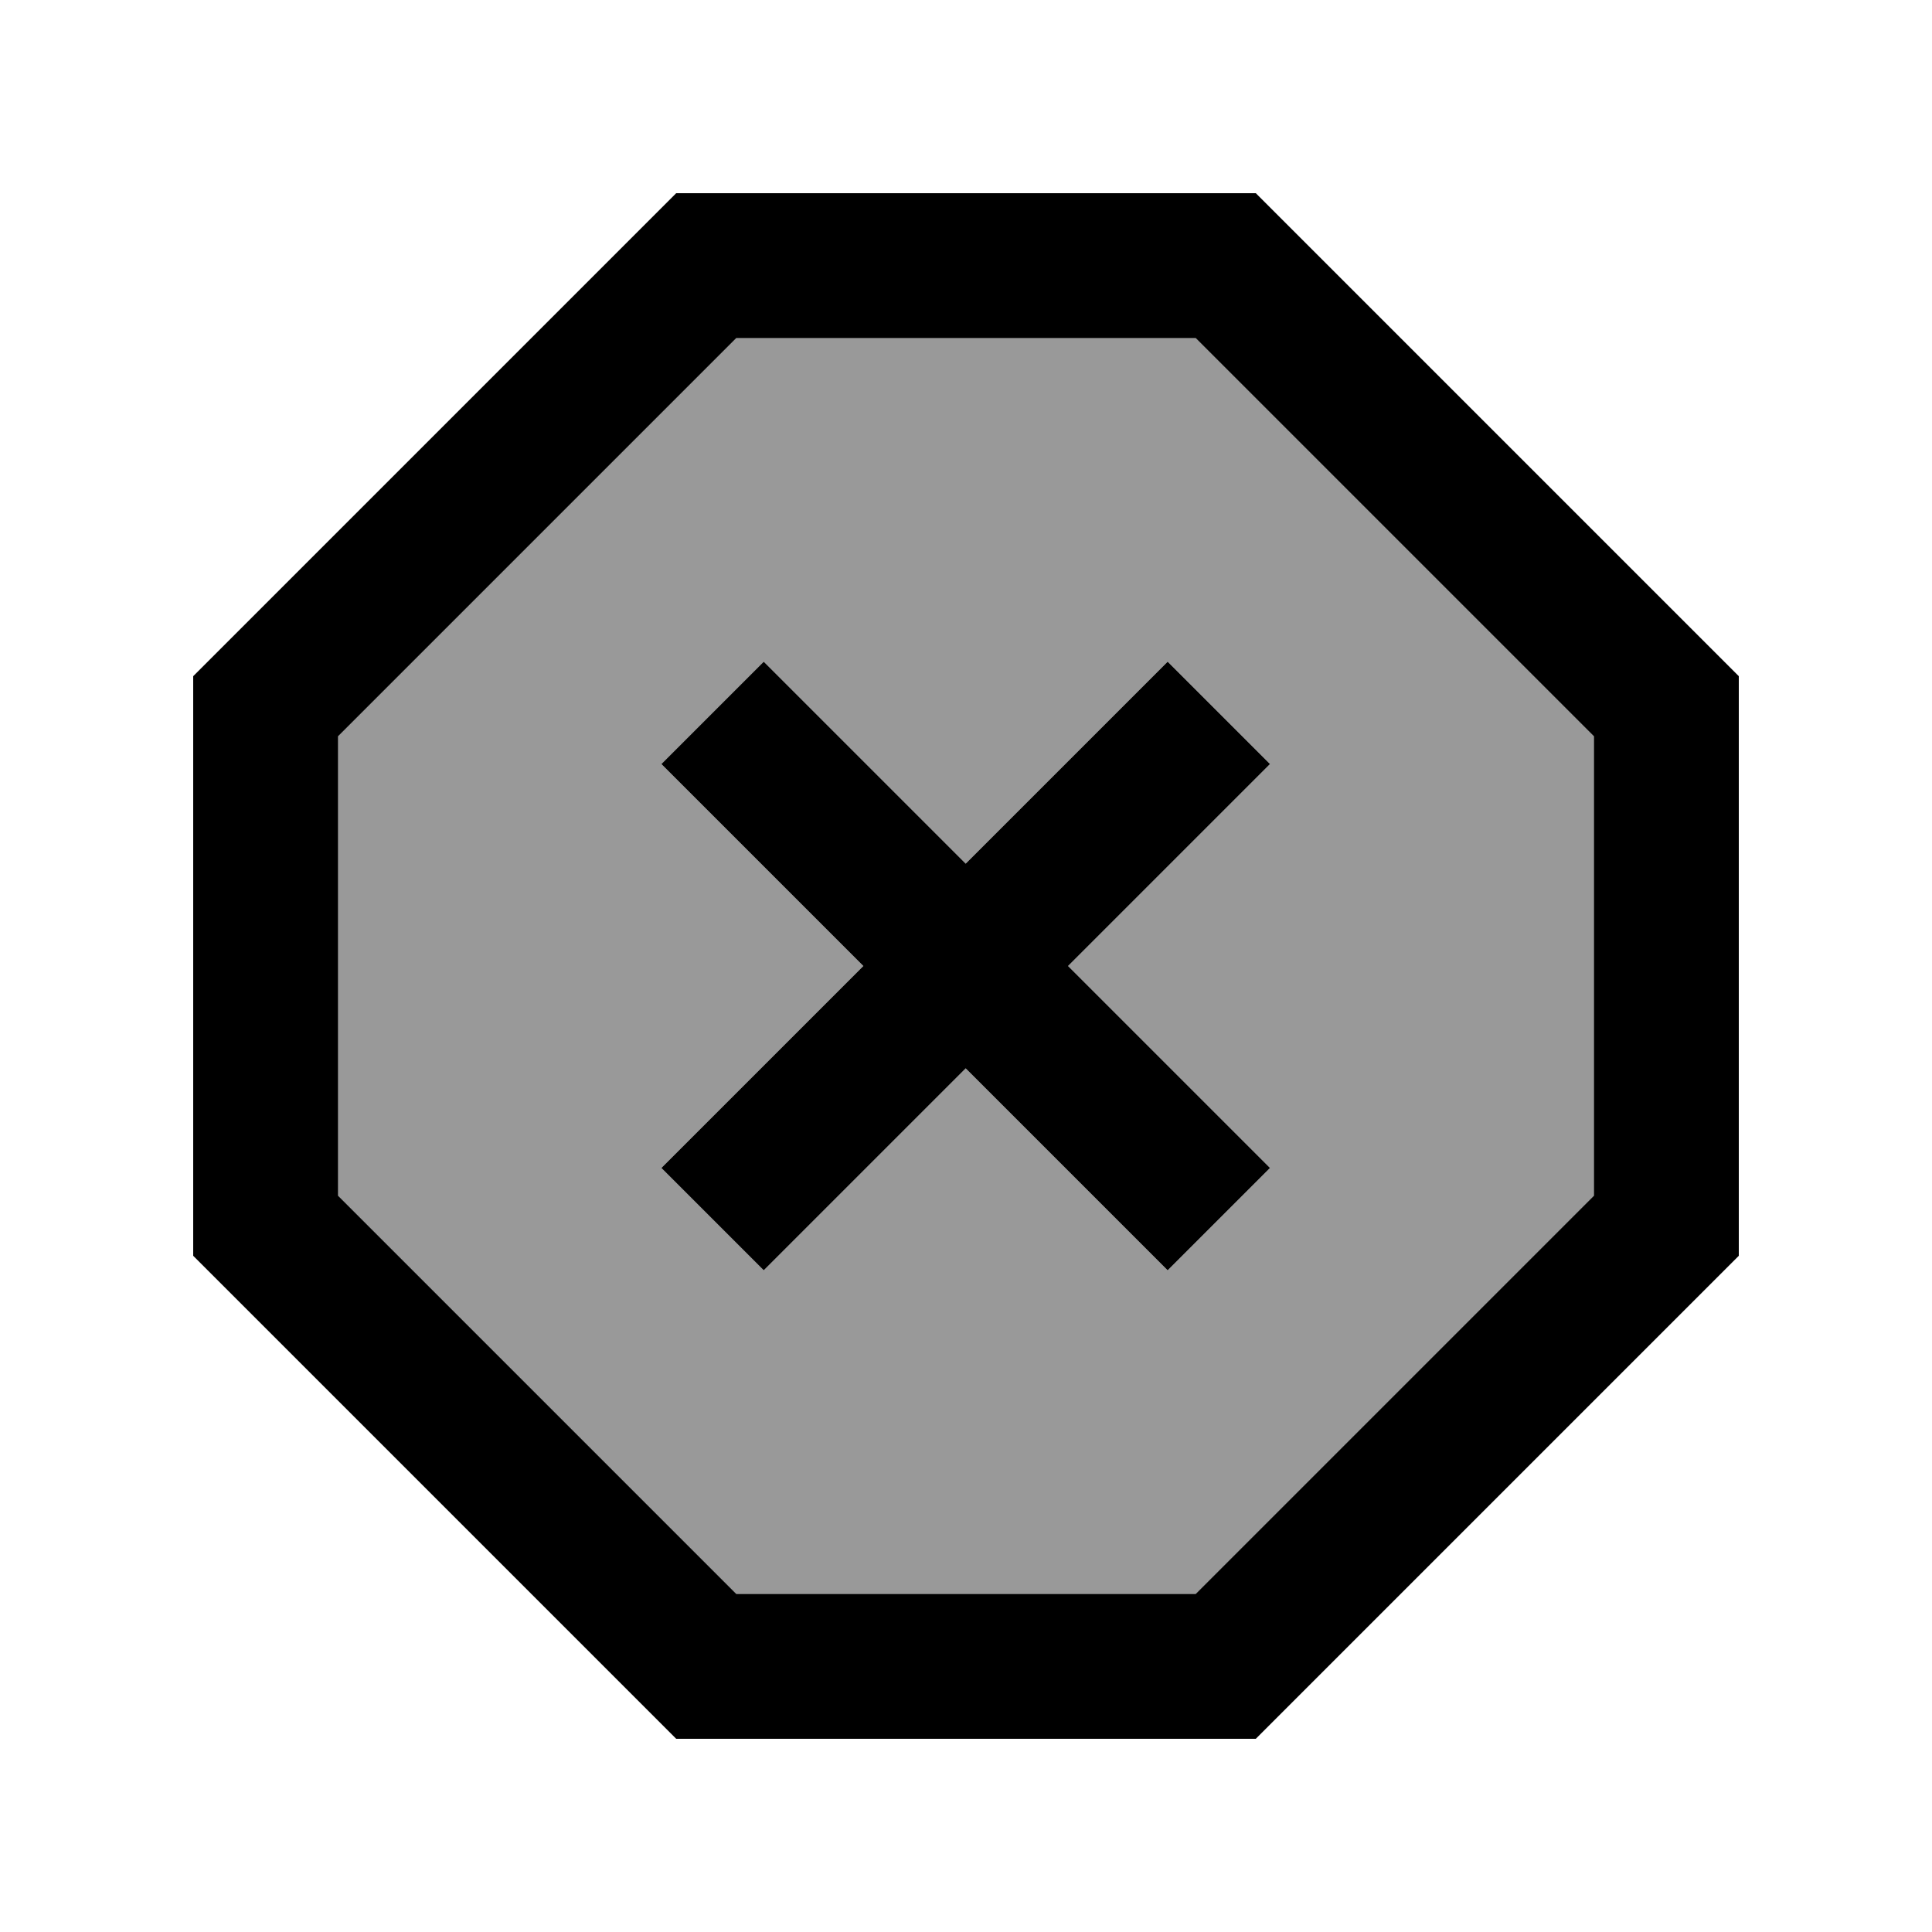
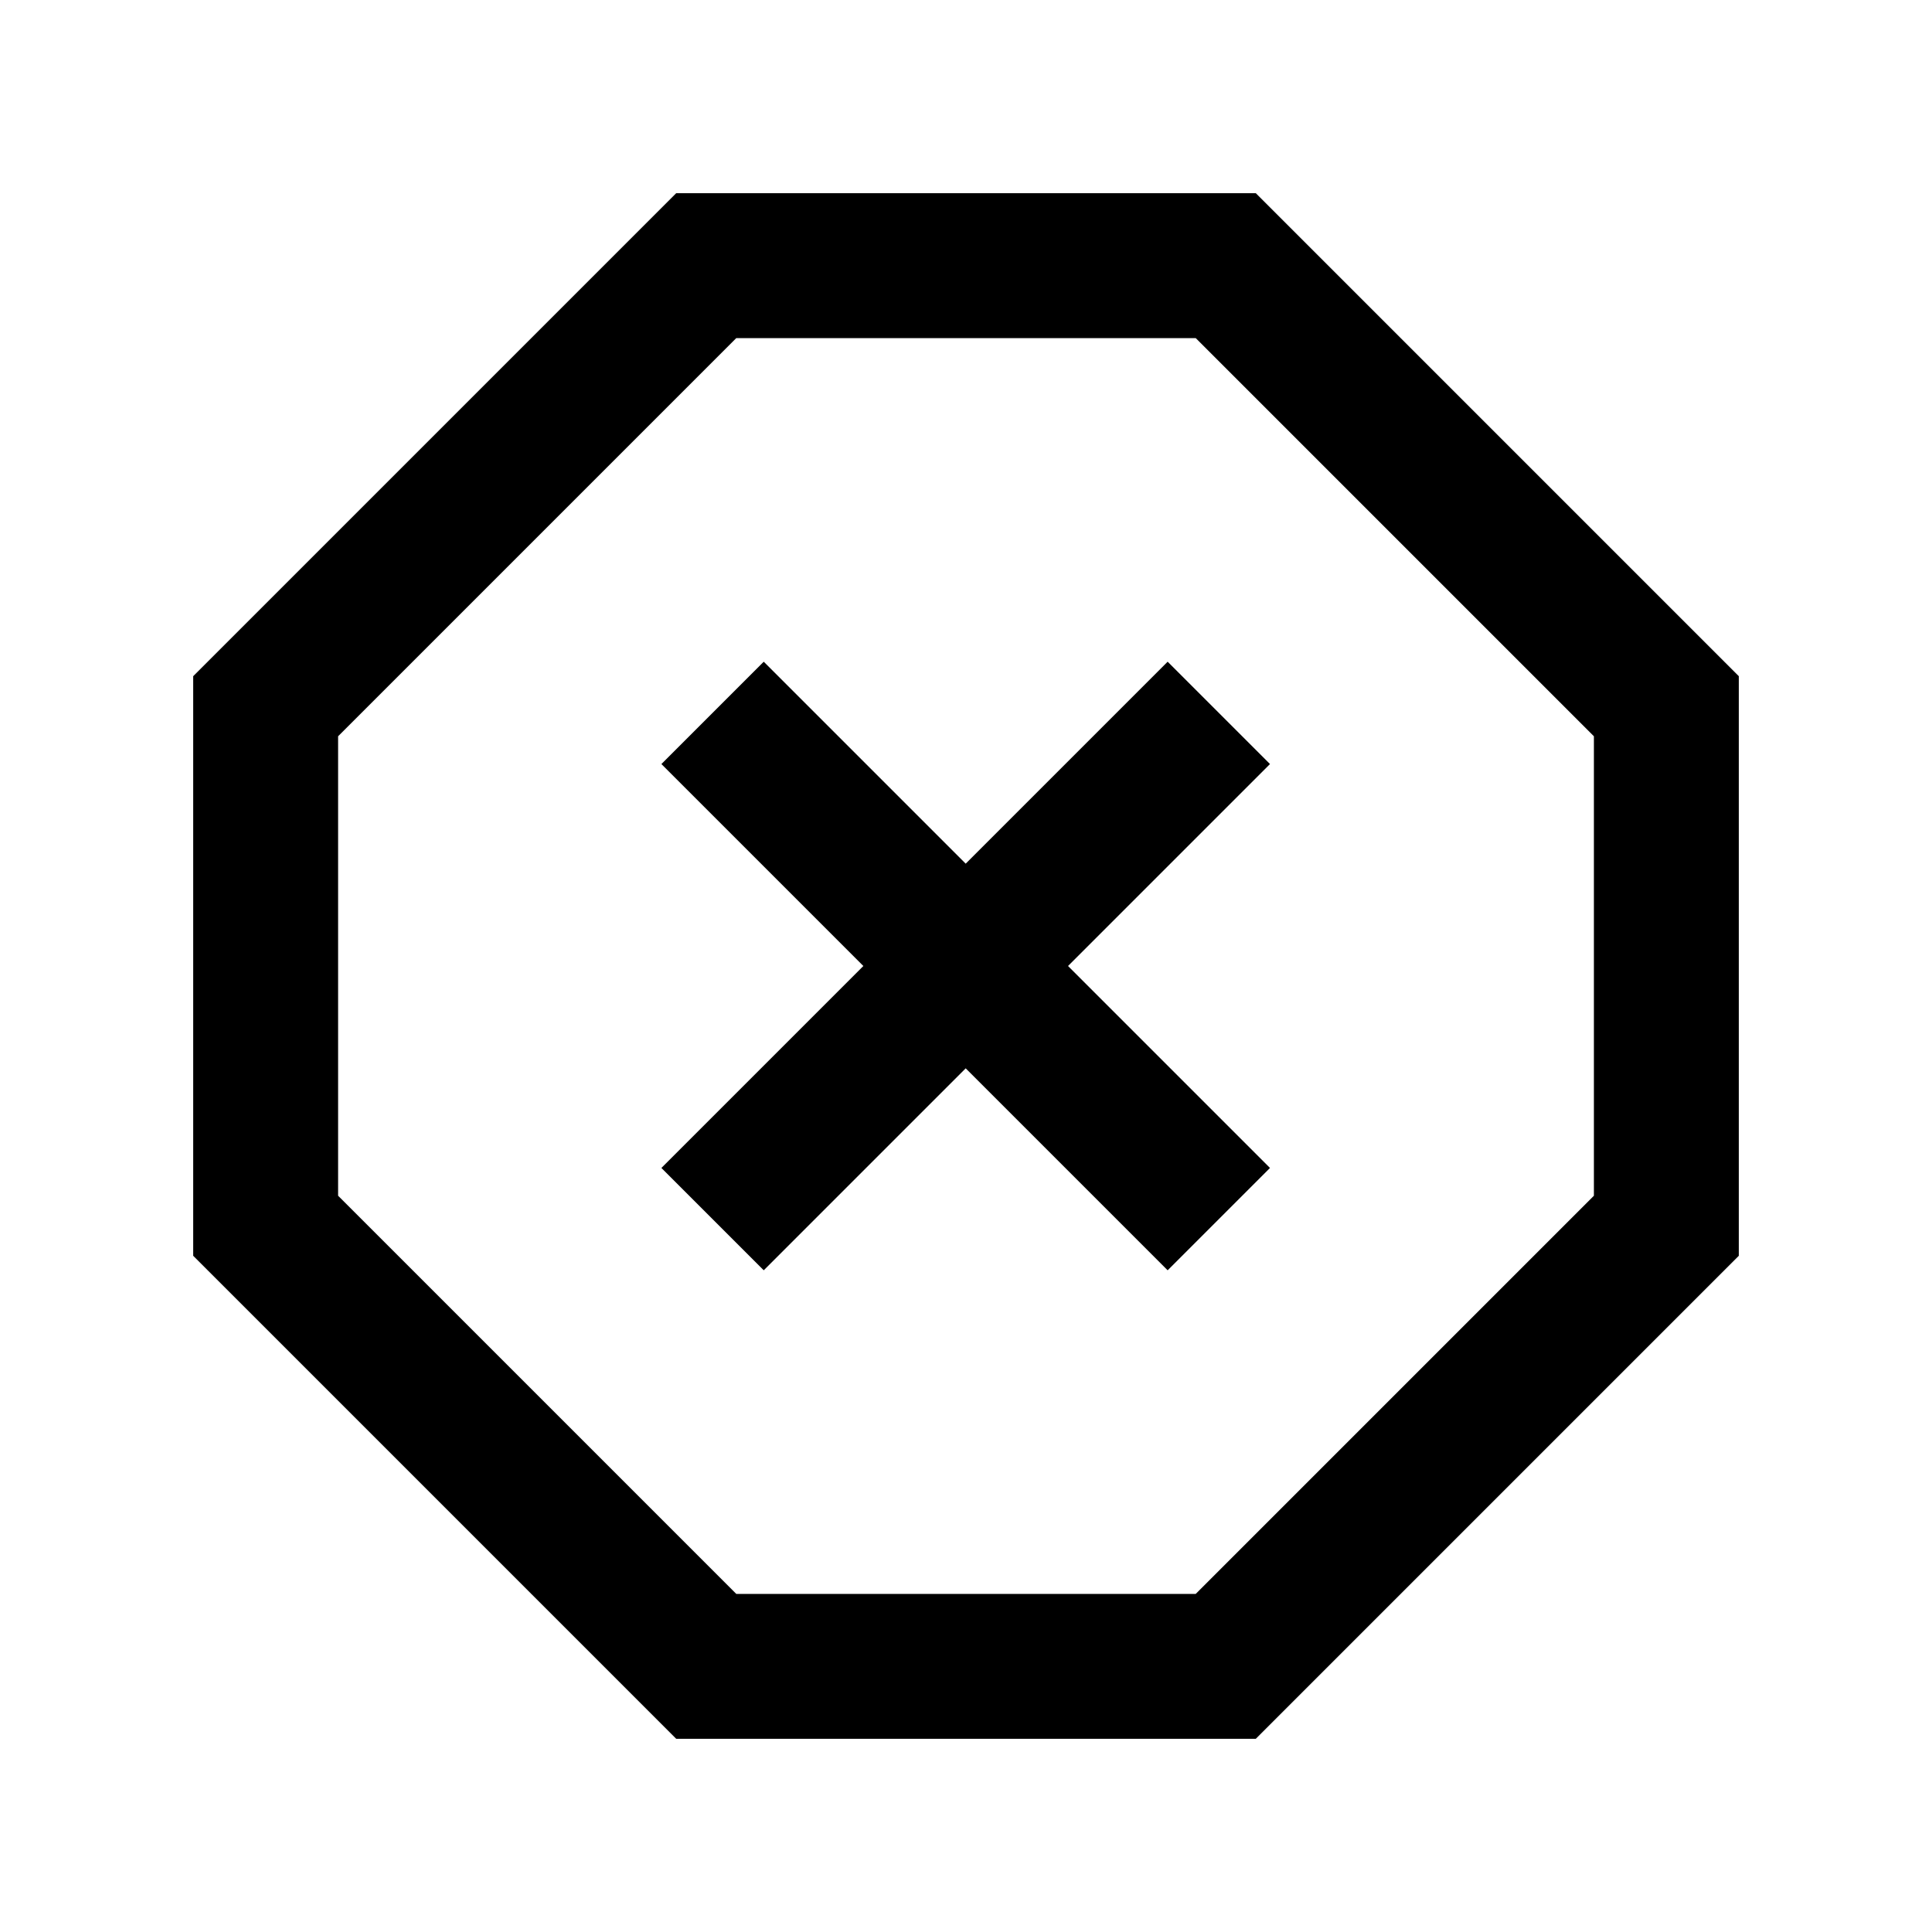
<svg xmlns="http://www.w3.org/2000/svg" viewBox="0 0 640 640">
-   <path opacity=".4" fill="currentColor" d="M112 243.9L112 396.1L243.9 528L396.1 528L528 396.1L528 243.9L396.1 112L243.9 112L112 243.9zM219.1 253.1L253 219.2L319.9 286.1C358.7 247.3 381 225 386.8 219.2L420.7 253.1C414.9 258.9 392.6 281.2 353.8 320C392.6 358.8 414.9 381.1 420.7 386.9L386.8 420.8C381 415 358.7 392.7 319.9 353.9C281.1 392.7 258.8 415 253 420.8L219.1 386.9C224.9 381.1 247.2 358.8 286 320C247.2 281.2 224.9 258.9 219.1 253.1z" />
  <path fill="currentColor" d="M112 396.1L112 243.9L243.9 112L396.1 112L528 243.9L528 396.1L396.1 528L243.9 528L112 396.1zM224 64L64 224L64 416L224 576L416 576L576 416L576 224L416 64L224 64zM236.1 369.9L219.1 386.9L253 420.8C258.8 415 281.1 392.7 319.9 353.9C358.7 392.7 381 415 386.8 420.8L420.7 386.9C414.9 381.1 392.6 358.8 353.8 320C392.6 281.2 414.9 258.9 420.7 253.1L386.8 219.2C381 225 358.7 247.3 319.9 286.1L253 219.2L219.1 253.1C224.9 258.9 247.2 281.2 286 320L236.1 369.9z" />
</svg>